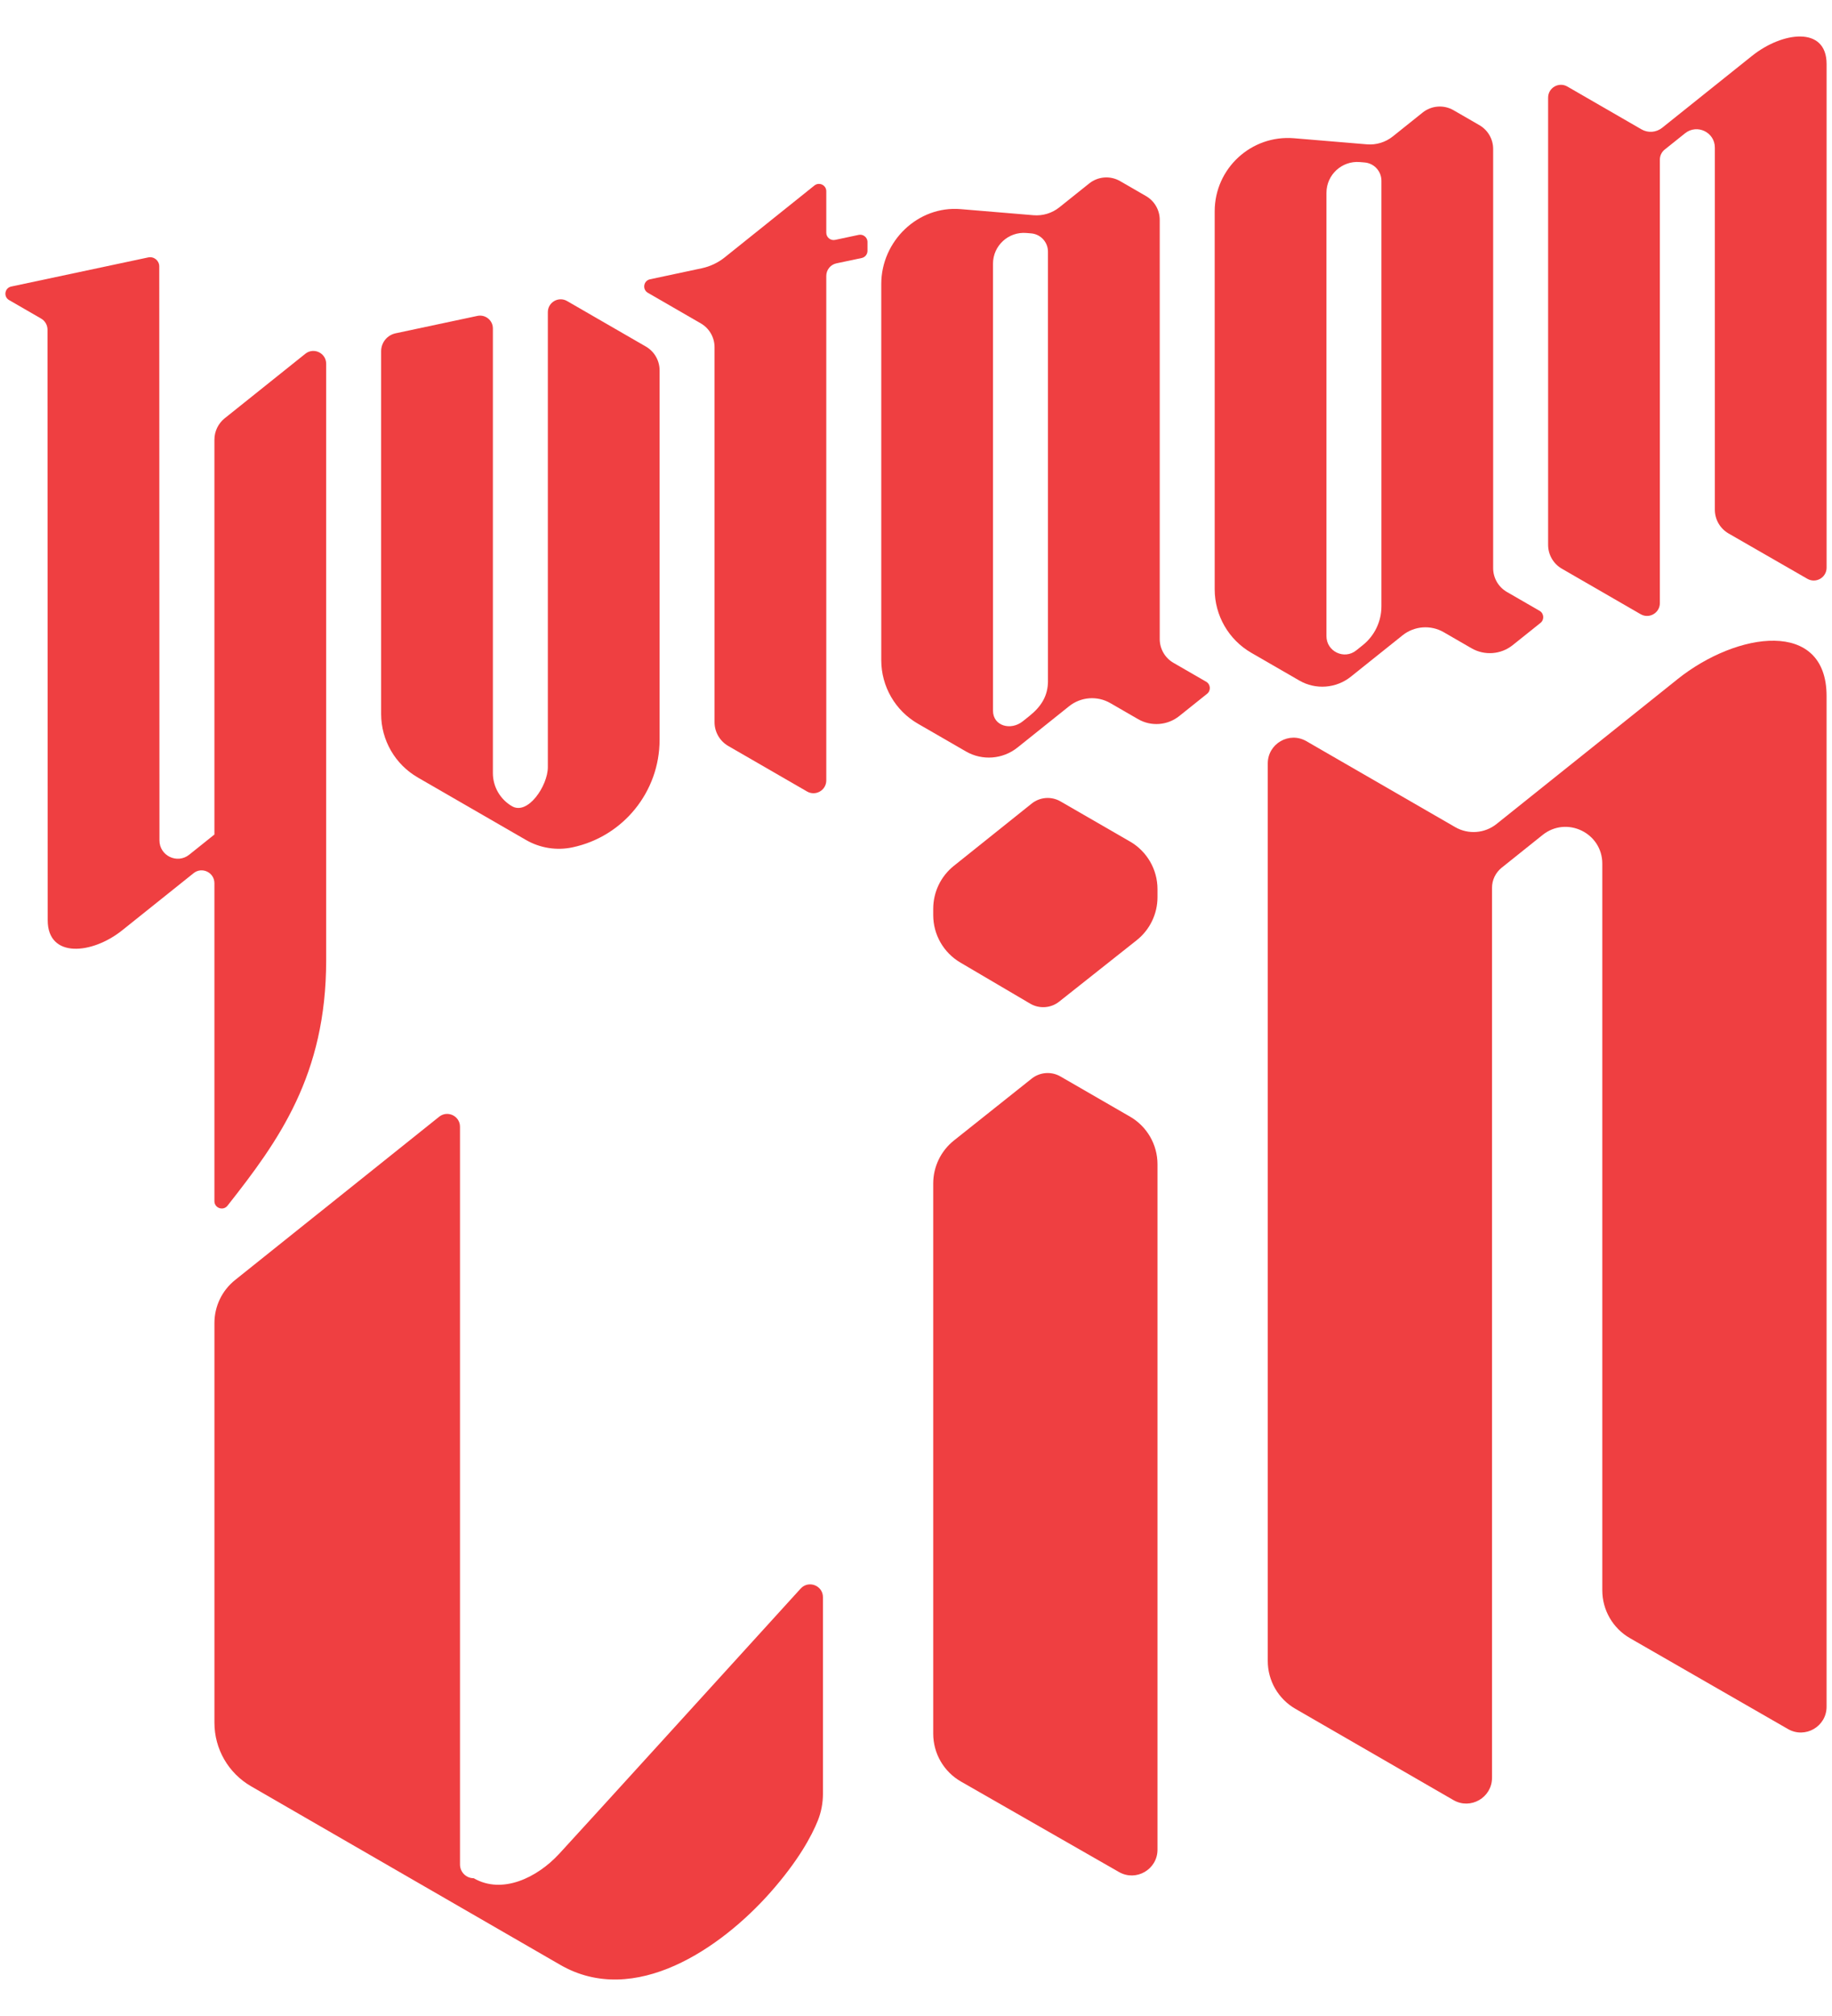
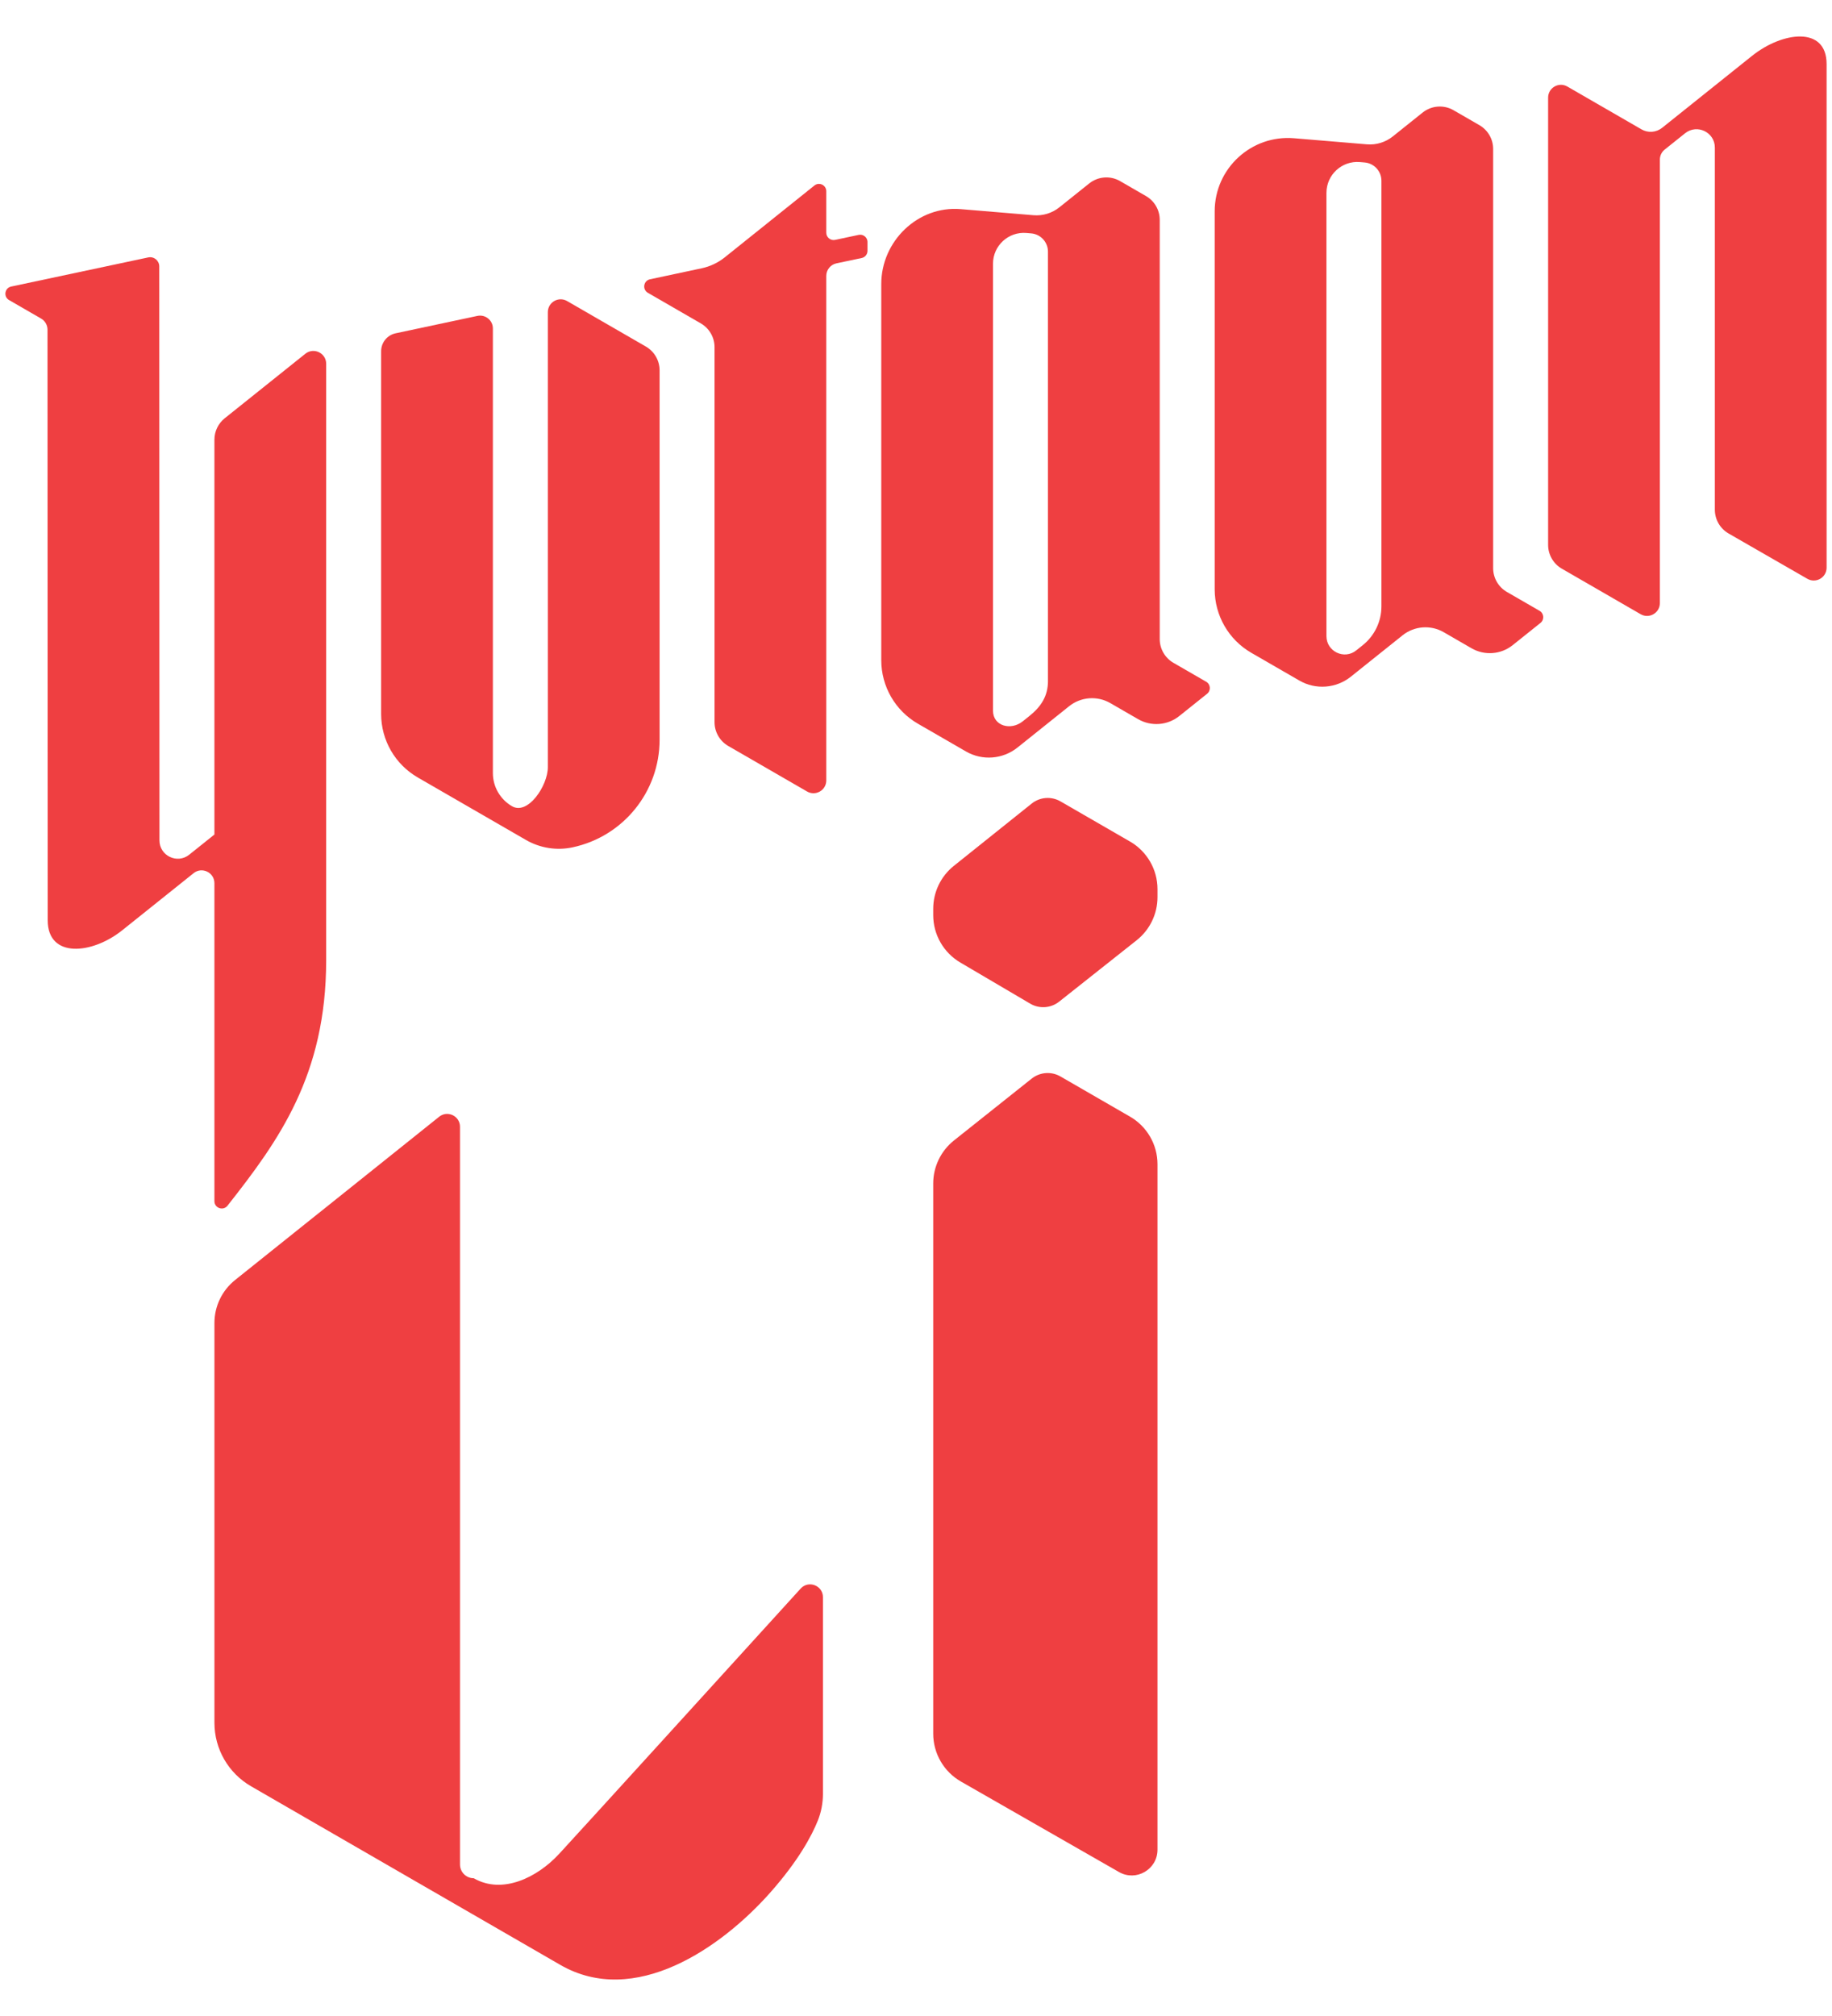
<svg xmlns="http://www.w3.org/2000/svg" id="a" width="1000" height="1100" viewBox="0 0 1000 1100">
  <path d="m740.29,354.88l3.59-2.87c6.43-5.14,10.17-12.92,10.17-21.15V98.61c0-5.2-3.99-9.53-9.17-9.97l-2.59-.22c-9.82-.82-18.24,6.93-18.24,16.78v241.86c0,8.38,9.7,13.05,16.25,7.81Z" fill="none" stroke-width="0" />
  <path d="m562.88,127.33l-2.59-.22c-9.82-.82-18.24,6.93-18.24,16.78v243.86c0,8.38,9.7,11.05,16.25,5.81l3.59-2.87c6.43-5.14,10.17-10.92,10.17-19.15v-234.25c0-5.2-3.99-9.53-9.17-9.97Z" fill="none" stroke-width="0" />
  <path d="m305.01,1025.73c3.83-3.83,7.6-7.99,11.31-12.42l-11.31,12.42Z" fill="none" stroke-width="0" />
  <path d="m956.43,30.42l-49.16,39.32c-3.22,2.57-7.68,2.91-11.25.85l-40.48-23.37c-4.67-2.69-10.5.67-10.5,6.06v244.03c0,5.36,2.86,10.31,7.5,12.99l43,24.83c4.67,2.69,10.5-.67,10.5-6.06V87.09c0-2.13.97-4.14,2.63-5.47l11.13-8.9c6.55-5.24,16.25-.58,16.25,7.81v197.57c0,5.37,2.87,10.33,7.52,13l42.99,24.72c4.67,2.68,10.49-.69,10.49-6.07V34.95c0-20.96-24.25-17.62-40.62-4.52Z" fill="#ef3f41" stroke-width="0" />
  <path d="m228.04,424.22l59.07,34.1c7.68,4.43,16.73,5.87,25.4,4.02h0c27.71-5.89,47.53-30.36,47.53-58.69v-201.57c0-5.36-2.86-10.31-7.5-12.99l-43-24.83c-4.67-2.69-10.5.67-10.5,6.06v248.3c0,10.04-10.86,26.31-19.55,21.29-6.46-3.73-10.45-10.63-10.45-18.09v-242.6c0-4.45-4.1-7.77-8.46-6.85l-44.62,9.49c-4.62.98-7.92,5.06-7.92,9.78v197.93c0,14.29,7.62,27.5,20,34.64Z" fill="#ef3f41" stroke-width="0" />
  <path d="m658.38,371.97l-17.84-10.3c-4.64-2.68-7.5-7.63-7.5-12.99V119.97c0-5.36-2.86-10.31-7.5-12.99l-14.13-8.16c-5.35-3.09-12.05-2.58-16.87,1.28l-16.28,13.02c-3.99,3.19-9.06,4.74-14.16,4.31l-39.73-3.32c-23.32-1.95-43.33,17.46-43.33,40.86v205.27c0,14.29,7.62,27.5,20,34.64l26.22,15.14c8.92,5.15,20.08,4.3,28.12-2.13l28.2-22.55c6.43-5.14,15.36-5.82,22.49-1.7l15.15,8.75c7.13,4.12,16.06,3.44,22.49-1.7l15.17-12.13c2.2-1.76,1.94-5.18-.5-6.59Zm-86.34-.42c0,8.23-3.74,14.01-10.17,19.15l-3.59,2.87c-6.55,5.24-16.25,2.58-16.25-5.81v-243.86c0-9.85,8.42-17.6,18.24-16.78l2.59.22c5.18.43,9.17,4.77,9.17,9.97v234.25Z" fill="#ef3f41" stroke-width="0" />
  <path d="m466.04,128.72l7.47,2.9c-.26-2.31-2.47-3.96-4.81-3.46l-12.84,2.73c-2.49.53-4.83-1.37-4.83-3.91v-22.63c0-3.36-3.88-5.22-6.5-3.12l-48.95,39.21c-3.65,2.92-7.93,4.95-12.51,5.93l-28.26,6.02c-3.58.76-4.34,5.54-1.17,7.38l28.89,16.68c4.64,2.68,7.5,7.63,7.5,12.99v204.61c0,5.36,2.86,10.31,7.5,12.99l43,24.83c4.67,2.69,10.5-.67,10.5-6.06V150.54c0-3.31,2.32-6.17,5.55-6.85l13.77-2.91c1.85-.39,3.17-2.02,3.17-3.91v-4.81c0-.15,0-.3-.03-.45l-7.47-2.9Z" fill="#ef3f41" stroke-width="0" />
  <path d="m737.38,369.21l28.2-22.55c6.43-5.14,15.36-5.82,22.49-1.7l15.15,8.75c7.13,4.12,16.06,3.44,22.49-1.7l15.17-12.13c2.2-1.76,1.94-5.18-.5-6.59l-17.84-10.3c-4.64-2.68-7.5-7.63-7.5-12.99V81.29c0-5.36-2.86-10.31-7.5-12.99l-14.13-8.16c-5.35-3.09-12.05-2.58-16.87,1.28l-16.28,13.02c-3.99,3.19-9.06,4.74-14.16,4.31l-39.73-3.32c-23.32-1.95-43.33,16.46-43.33,39.86v206.27c0,14.29,7.62,27.5,20,34.64l26.22,15.14c8.92,5.15,20.08,4.3,28.12-2.13Zm-13.33-264c0-9.85,8.42-17.6,18.24-16.78l2.59.22c5.18.43,9.17,4.77,9.17,9.97v232.25c0,8.23-3.74,16.01-10.17,21.15l-3.59,2.87c-6.55,5.24-16.25.58-16.25-7.81V105.21Z" fill="#ef3f41" stroke-width="0" />
  <path d="m117.04,502.9v152.49c0,3.8,4.79,5.46,7.15,2.47,27.94-35.45,53.85-71.2,53.85-133.93V198.49c0-5.87-6.79-9.13-11.37-5.47l-44,35.19c-3.56,2.85-5.63,7.16-5.63,11.71v215.43l-13.75,11c-6.55,5.24-16.25.58-16.25-7.81l-.11-313.19c0-3.18-2.93-5.55-6.04-4.89l-74.77,15.89c-3.59.76-4.34,5.54-1.17,7.38l17.48,10.09c2.17,1.25,3.5,3.56,3.5,6.06l.11,322.24c0,20.96,24.25,18.62,40.62,5.52l39.01-31.2c4.58-3.67,11.37-.4,11.37,5.47v20.97Z" fill="#ef3f41" stroke-width="0" />
-   <path d="m915.54,370.7l-98.65,78.9c-6.45,5.16-15.41,5.84-22.57,1.71l-81.24-46.9c-9.36-5.41-21.07,1.35-21.07,12.17v489.72c0,10.75,5.74,20.69,15.05,26.07l86.29,49.82c9.36,5.41,21.07-1.35,21.07-12.17v-485.6c0-4.27,1.94-8.3,5.27-10.97l22.33-17.86c13.14-10.51,32.6-1.15,32.6,15.67v396.48c0,10.77,5.76,20.73,15.1,26.1l86.27,49.6c9.36,5.38,21.05-1.38,21.05-12.18V379.77c0-42.07-48.66-35.35-81.51-9.08Z" fill="#ef3f41" stroke-width="0" />
  <path d="m616.81,459.17l-37.93-21.9c-4.99-2.88-11.24-2.41-15.74,1.19l-42.48,33.98c-7.12,5.69-11.26,14.31-11.26,23.43v3.46c0,10.63,5.63,20.47,14.79,25.86l38.15,22.44c4.98,2.93,11.26,2.5,15.79-1.09l42.31-33.5c7.19-5.69,11.38-14.35,11.38-23.52v-4.37c0-10.72-5.72-20.62-15-25.98Z" fill="#ef3f41" stroke-width="0" />
  <path d="m616.81,609.27l-37.95-21.91c-4.98-2.88-11.21-2.41-15.72,1.17l-42.42,33.75c-7.15,5.69-11.32,14.33-11.32,23.48v300.2c0,10.79,5.78,20.76,15.15,26.12l86.24,49.36c9.36,5.36,21.03-1.4,21.03-12.19v-374c0-10.72-5.72-20.62-15-25.98Z" fill="#ef3f41" stroke-width="0" />
  <path d="m305.01,1011.73c-11.86,12.8-30.89,22.07-46.42,13.1h0c-4.14,0-7.5-3.36-7.5-7.5v-402.53c0-5.87-6.79-9.13-11.37-5.47l-111.41,89.11c-7.12,5.69-11.26,14.31-11.26,23.43v218.15c0,14.29,7.62,27.5,20,34.64l114.04,65.84,54.73,31.6c40.6,23.44,87.77-9.19,114.49-39.3,15.49-17.46,22.73-31.06,26.09-39.39,1.88-4.68,2.81-9.69,2.81-14.74v-107.17c0-6.4-7.87-9.44-12.18-4.71-33.01,36.3-122.36,134.54-132.01,144.95Z" fill="#ef3f41" stroke-width="0" />
</svg>